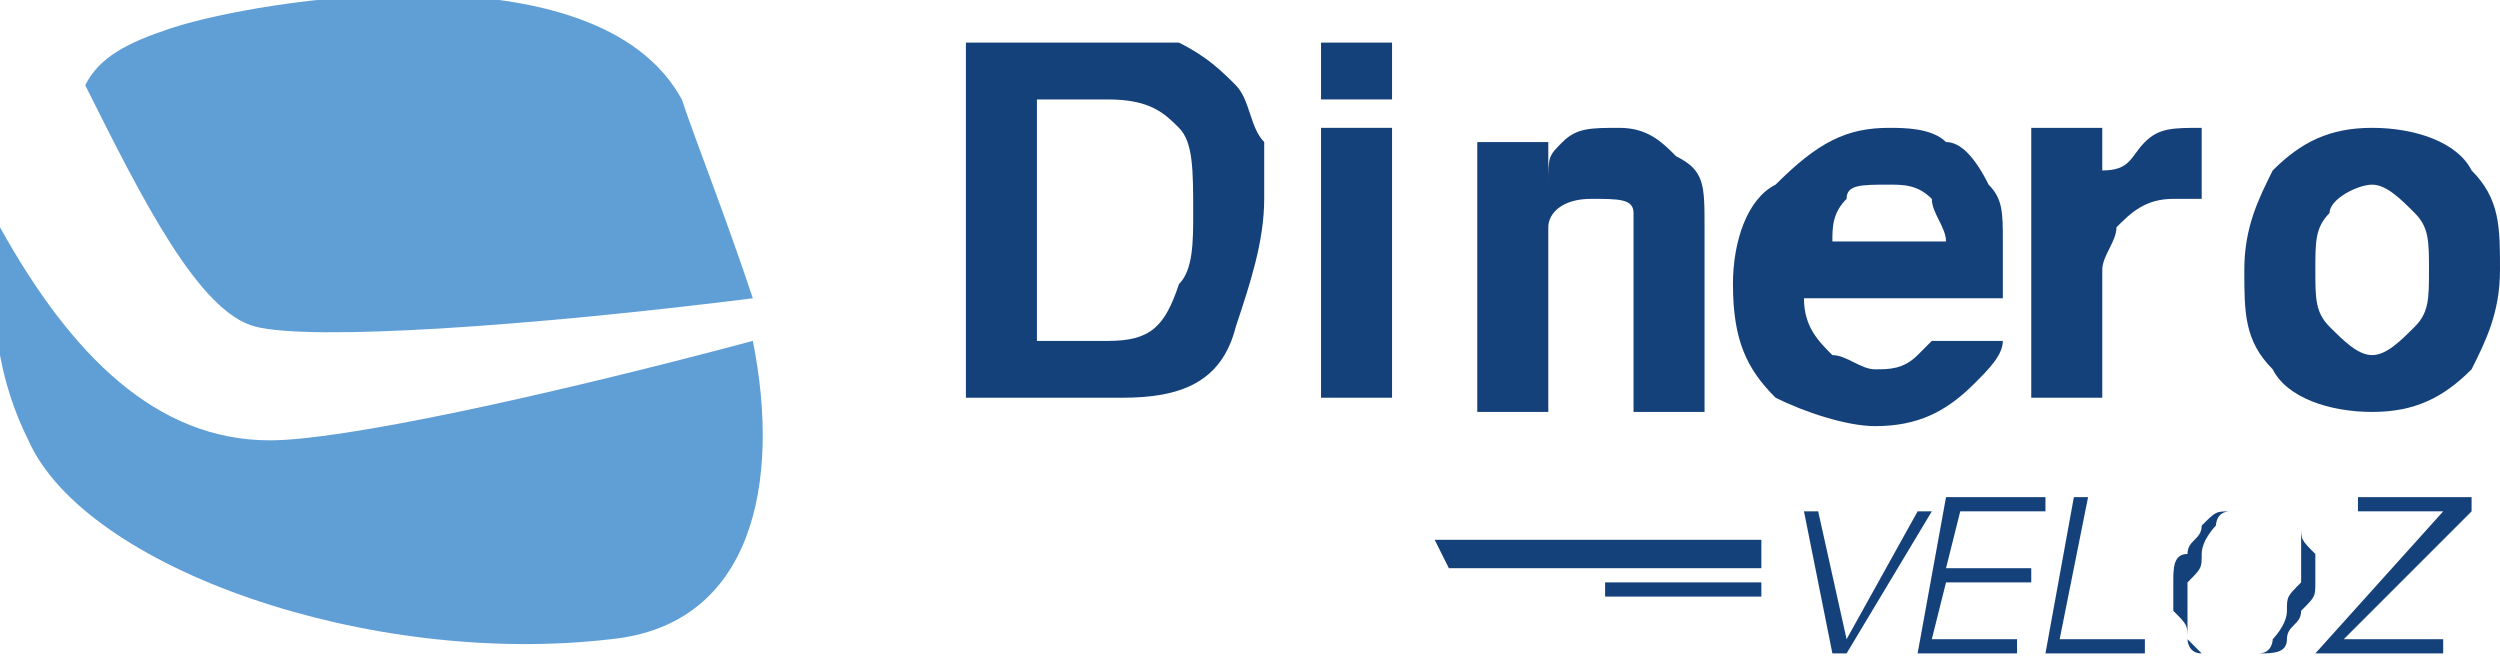
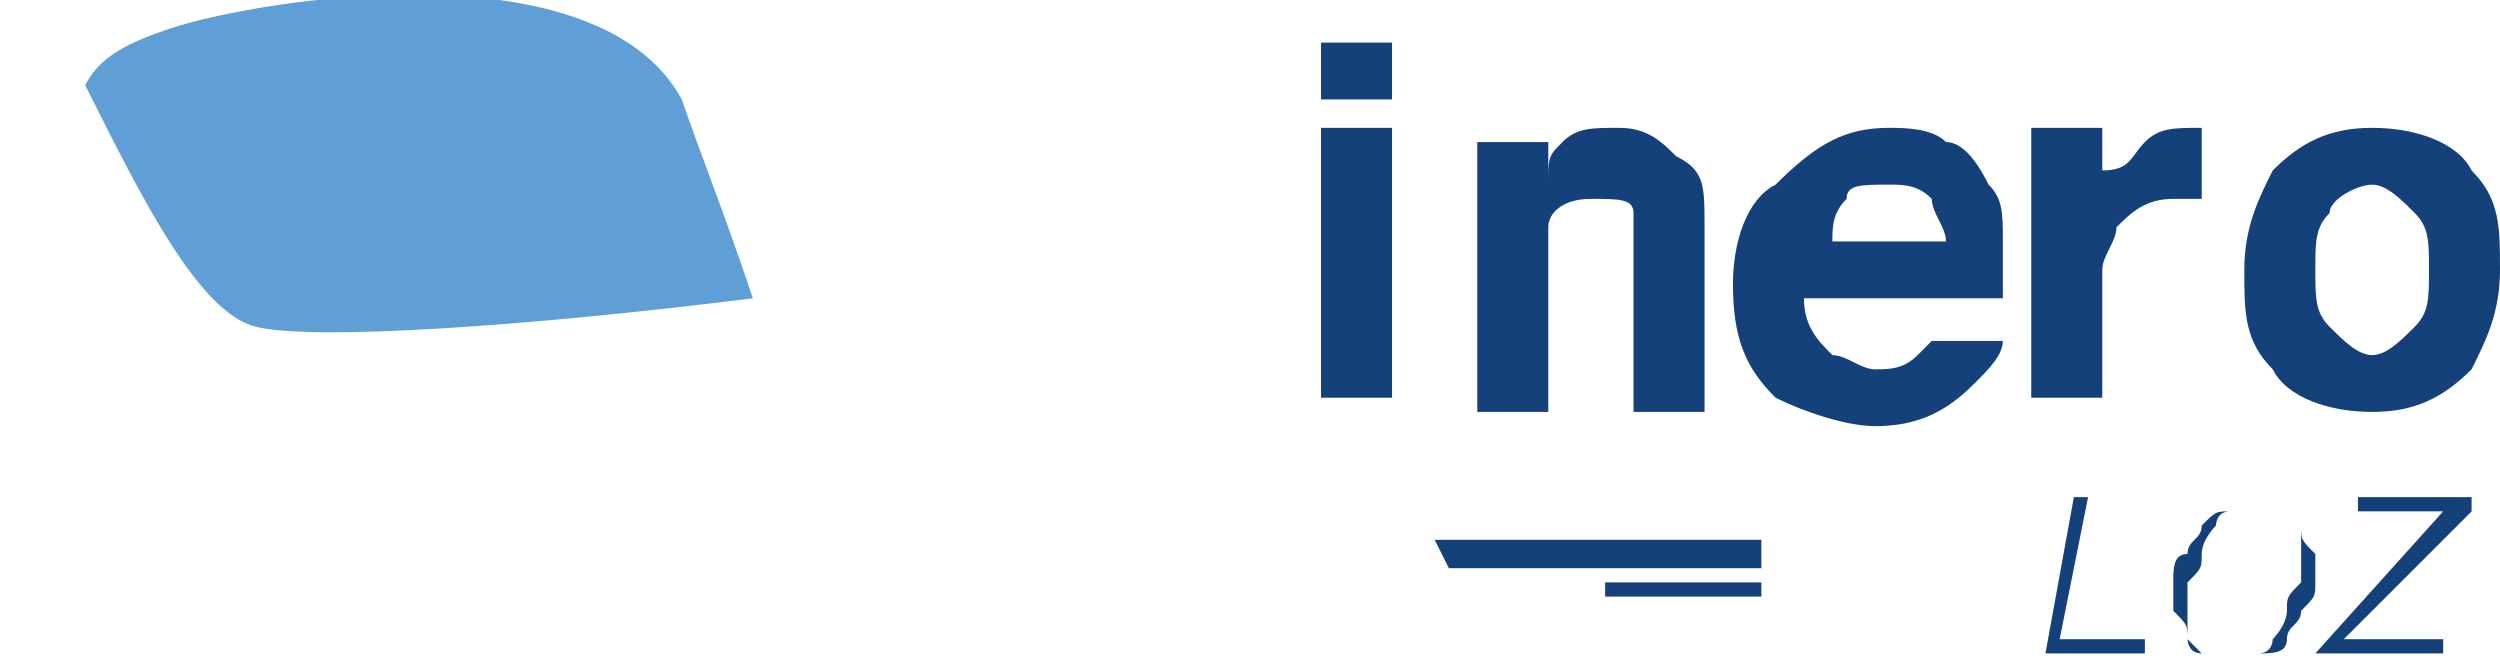
<svg xmlns="http://www.w3.org/2000/svg" version="1.1" id="Capa_1" x="0px" y="0px" viewBox="0 0 17.6 4.7" style="enable-background:new 0 0 17.6 4.7;" xml:space="preserve">
  <style type="text/css">
	.st0{fill:#609ED6;}
	.st1{fill:#15417B;}
</style>
  <g>
    <g>
      <path class="st0" d="M1.2,0.2C0.9,0.3,0.7,0.4,0.6,0.6c0.4,0.8,0.8,1.6,1.2,1.7c0.4,0.1,1.9,0,3.5-0.2C5.1,1.5,4.9,1,4.8,0.7    C4.2-0.4,1.8,0,1.2,0.2z" />
-       <path class="st0" d="M1.9,3.1C1.1,3.1,0.5,2.5,0,1.6c-0.1,0.6,0,1.1,0.2,1.5C0.6,4,2.6,4.7,4.3,4.5c1-0.1,1.2-1.1,1-2.1    C3.8,2.8,2.4,3.1,1.9,3.1z" />
    </g>
    <g>
      <g>
-         <path class="st1" d="M8.3,0.3c0.2,0.1,0.3,0.2,0.4,0.3c0.1,0.1,0.1,0.3,0.2,0.4c0,0.1,0,0.3,0,0.4c0,0.3-0.1,0.6-0.2,0.9     C8.6,2.7,8.3,2.8,7.9,2.8H6.8V0.3h1.1C8.1,0.3,8.2,0.3,8.3,0.3z M7.3,0.7v1.7h0.5c0.3,0,0.4-0.1,0.5-0.4c0.1-0.1,0.1-0.3,0.1-0.5     c0-0.3,0-0.5-0.1-0.6C8.2,0.8,8.1,0.7,7.8,0.7H7.3z" />
        <path class="st1" d="M9.8,0.7H9.3V0.3h0.5V0.7z M9.3,0.9h0.5v1.9H9.3V0.9z" />
        <path class="st1" d="M11.8,1.1C12,1.2,12,1.3,12,1.6v1.3h-0.5V1.7c0-0.1,0-0.2,0-0.2c0-0.1-0.1-0.1-0.3-0.1     c-0.2,0-0.3,0.1-0.3,0.2c0,0.1,0,0.2,0,0.3v1h-0.5V1h0.5v0.3C10.9,1.1,10.9,1.1,11,1c0.1-0.1,0.2-0.1,0.4-0.1     C11.6,0.9,11.7,1,11.8,1.1z" />
        <path class="st1" d="M13.7,1C13.8,1,13.9,1.1,14,1.3c0.1,0.1,0.1,0.2,0.1,0.4c0,0.1,0,0.2,0,0.4h-1.4c0,0.2,0.1,0.3,0.2,0.4     c0.1,0,0.2,0.1,0.3,0.1c0.1,0,0.2,0,0.3-0.1c0,0,0.1-0.1,0.1-0.1h0.5c0,0.1-0.1,0.2-0.2,0.3c-0.2,0.2-0.4,0.3-0.7,0.3     c-0.2,0-0.5-0.1-0.7-0.2c-0.2-0.2-0.3-0.4-0.3-0.8c0-0.3,0.1-0.6,0.3-0.7C12.8,1,13,0.9,13.3,0.9C13.4,0.9,13.6,0.9,13.7,1z      M13,1.4c-0.1,0.1-0.1,0.2-0.1,0.3h0.8c0-0.1-0.1-0.2-0.1-0.3c-0.1-0.1-0.2-0.1-0.3-0.1C13.1,1.3,13,1.3,13,1.4z" />
        <path class="st1" d="M15.5,0.9C15.5,0.9,15.5,0.9,15.5,0.9l0,0.5c0,0-0.1,0-0.1,0c0,0,0,0-0.1,0c-0.2,0-0.3,0.1-0.4,0.2     c0,0.1-0.1,0.2-0.1,0.3v0.9h-0.5V0.9h0.5v0.3C15,1.2,15,1.1,15.1,1C15.2,0.9,15.3,0.9,15.5,0.9C15.5,0.9,15.5,0.9,15.5,0.9z" />
        <path class="st1" d="M17.4,2.6c-0.2,0.2-0.4,0.3-0.7,0.3c-0.3,0-0.6-0.1-0.7-0.3c-0.2-0.2-0.2-0.4-0.2-0.7c0-0.3,0.1-0.5,0.2-0.7     c0.2-0.2,0.4-0.3,0.7-0.3c0.3,0,0.6,0.1,0.7,0.3c0.2,0.2,0.2,0.4,0.2,0.7C17.6,2.2,17.5,2.4,17.4,2.6z M17,2.3     c0.1-0.1,0.1-0.2,0.1-0.4s0-0.3-0.1-0.4c-0.1-0.1-0.2-0.2-0.3-0.2c-0.1,0-0.3,0.1-0.3,0.2c-0.1,0.1-0.1,0.2-0.1,0.4     s0,0.3,0.1,0.4c0.1,0.1,0.2,0.2,0.3,0.2C16.8,2.5,16.9,2.4,17,2.3z" />
      </g>
    </g>
    <g>
      <g>
-         <path class="st1" d="M12.7,3.6h0.1L13,4.5l0.5-0.9h0.1L13,4.6h-0.1L12.7,3.6z" />
-         <path class="st1" d="M13.5,4.6l0.2-1.1h0.7l0,0.1h-0.6L13.7,4h0.6l0,0.1h-0.6l-0.1,0.4h0.6l0,0.1H13.5z" />
        <path class="st1" d="M14.4,4.6l0.2-1.1h0.1l-0.2,1h0.6l0,0.1H14.4z" />
        <path class="st1" d="M15.3,4.1c0-0.1,0-0.2,0.1-0.2c0-0.1,0.1-0.1,0.1-0.2c0.1-0.1,0.1-0.1,0.2-0.1c0.1,0,0.1,0,0.2,0     c0.1,0,0.2,0,0.2,0s0.1,0.1,0.1,0.1c0,0.1,0,0.1,0.1,0.2c0,0.1,0,0.1,0,0.2c0,0.1,0,0.1-0.1,0.2c0,0.1-0.1,0.1-0.1,0.2     S16,4.6,15.9,4.6c-0.1,0-0.1,0-0.2,0c-0.1,0-0.2,0-0.2,0c-0.1,0-0.1-0.1-0.1-0.1c0-0.1,0-0.1-0.1-0.2C15.3,4.3,15.3,4.2,15.3,4.1     z M15.7,4.6c0.1,0,0.1,0,0.2,0c0.1,0,0.1-0.1,0.1-0.1c0,0,0.1-0.1,0.1-0.2c0-0.1,0-0.1,0.1-0.2c0-0.1,0-0.1,0-0.2     c0-0.1,0-0.1,0-0.2c0,0-0.1-0.1-0.1-0.1c0,0-0.1,0-0.2,0c-0.1,0-0.1,0-0.2,0c-0.1,0-0.1,0.1-0.1,0.1c0,0-0.1,0.1-0.1,0.2     c0,0.1,0,0.1-0.1,0.2c0,0.1,0,0.1,0,0.2c0,0.1,0,0.1,0,0.2c0,0,0.1,0.1,0.1,0.1C15.6,4.6,15.7,4.6,15.7,4.6z" />
        <path class="st1" d="M16.3,4.6L16.3,4.6l0.9-1h-0.6l0-0.1h0.8l0,0.1l-0.9,0.9h0.7l0,0.1H16.3z" />
      </g>
    </g>
    <polygon class="st1" points="12.4,3.8 12.4,4 10.2,4 10.1,3.8  " />
    <polygon class="st1" points="12.4,4.1 12.4,4.2 11.3,4.2 11.3,4.1  " />
  </g>
</svg>